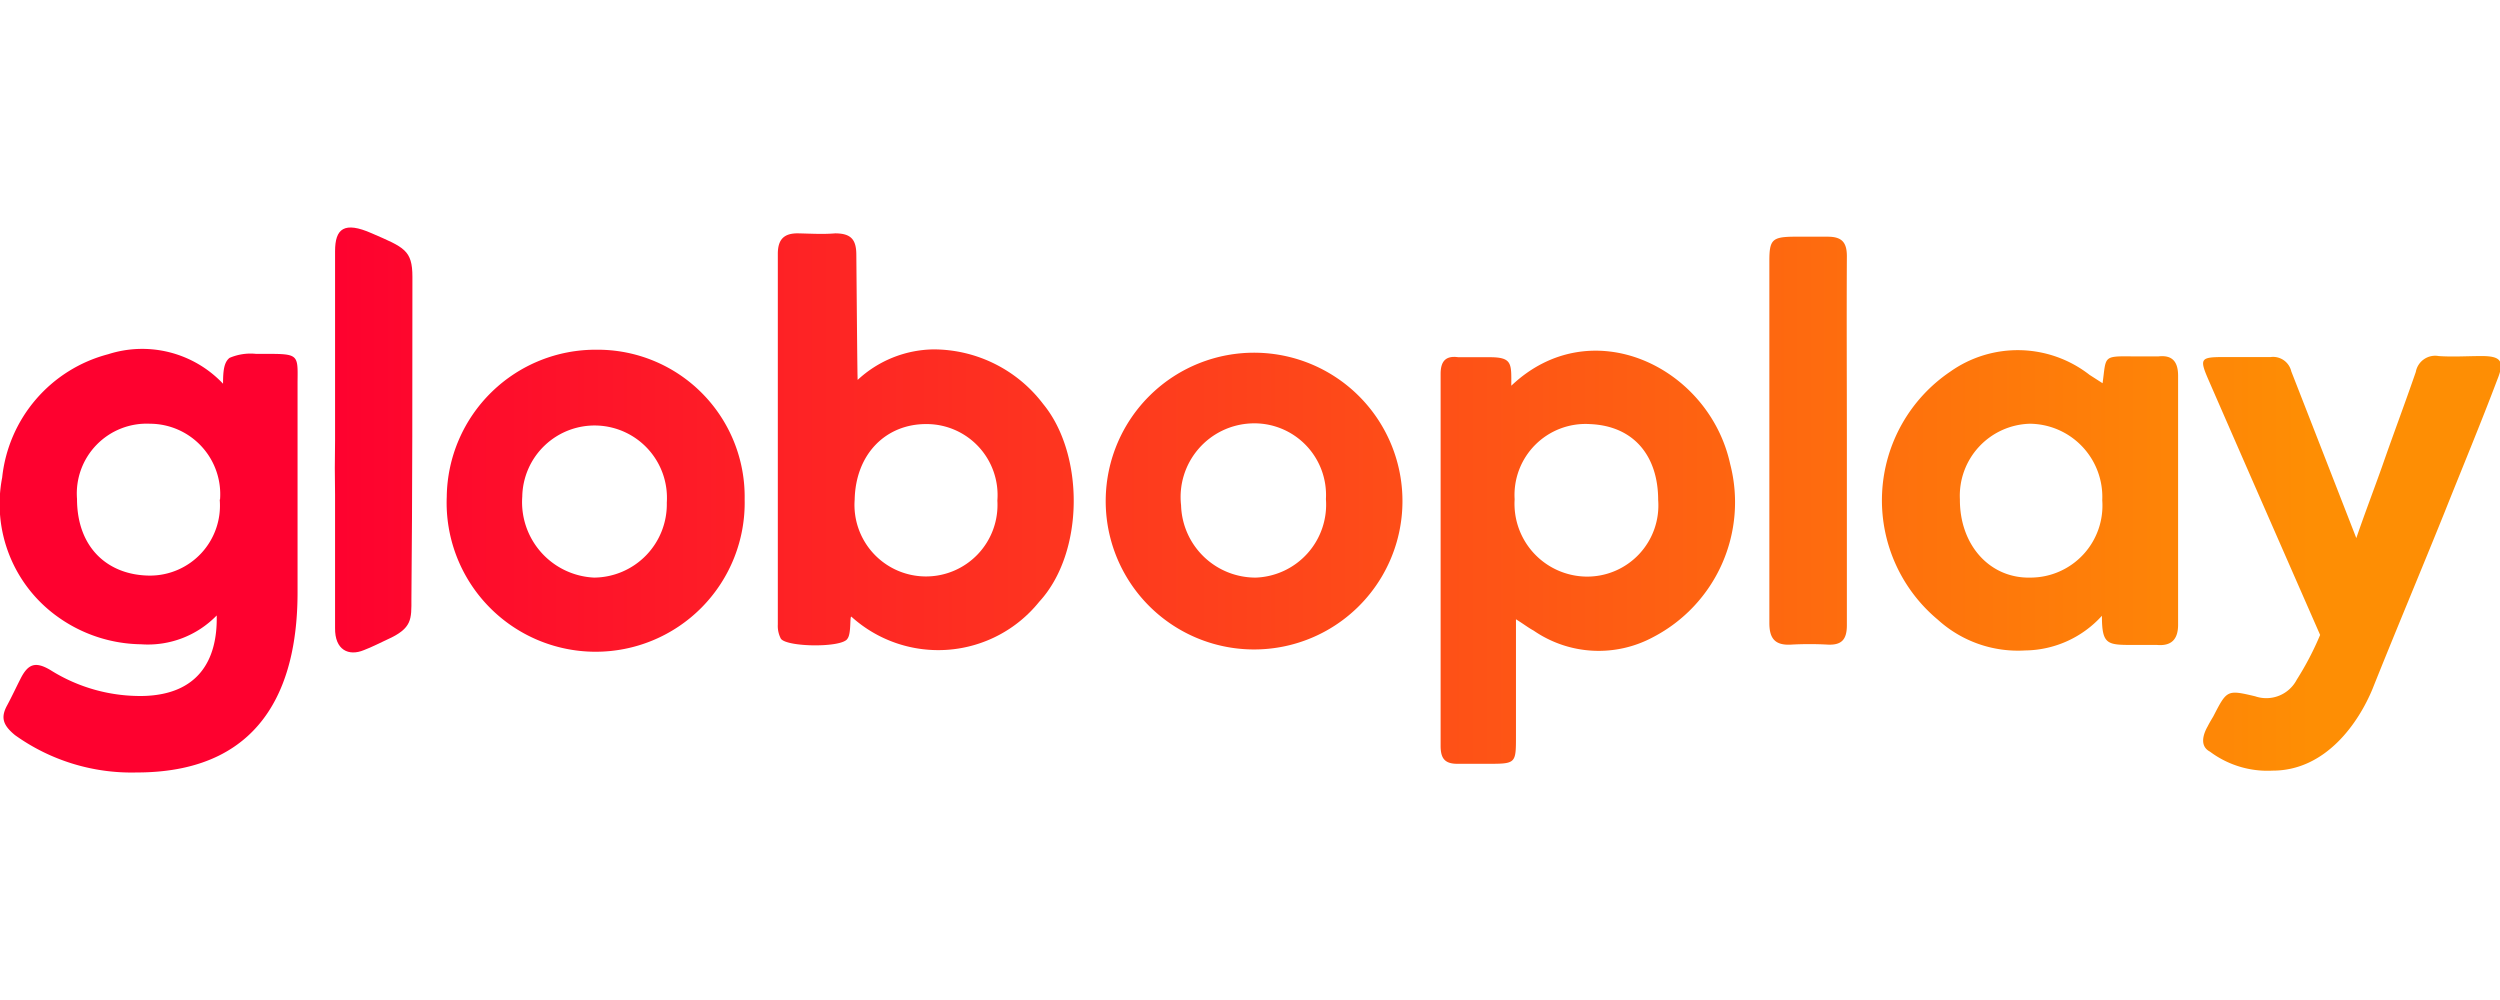
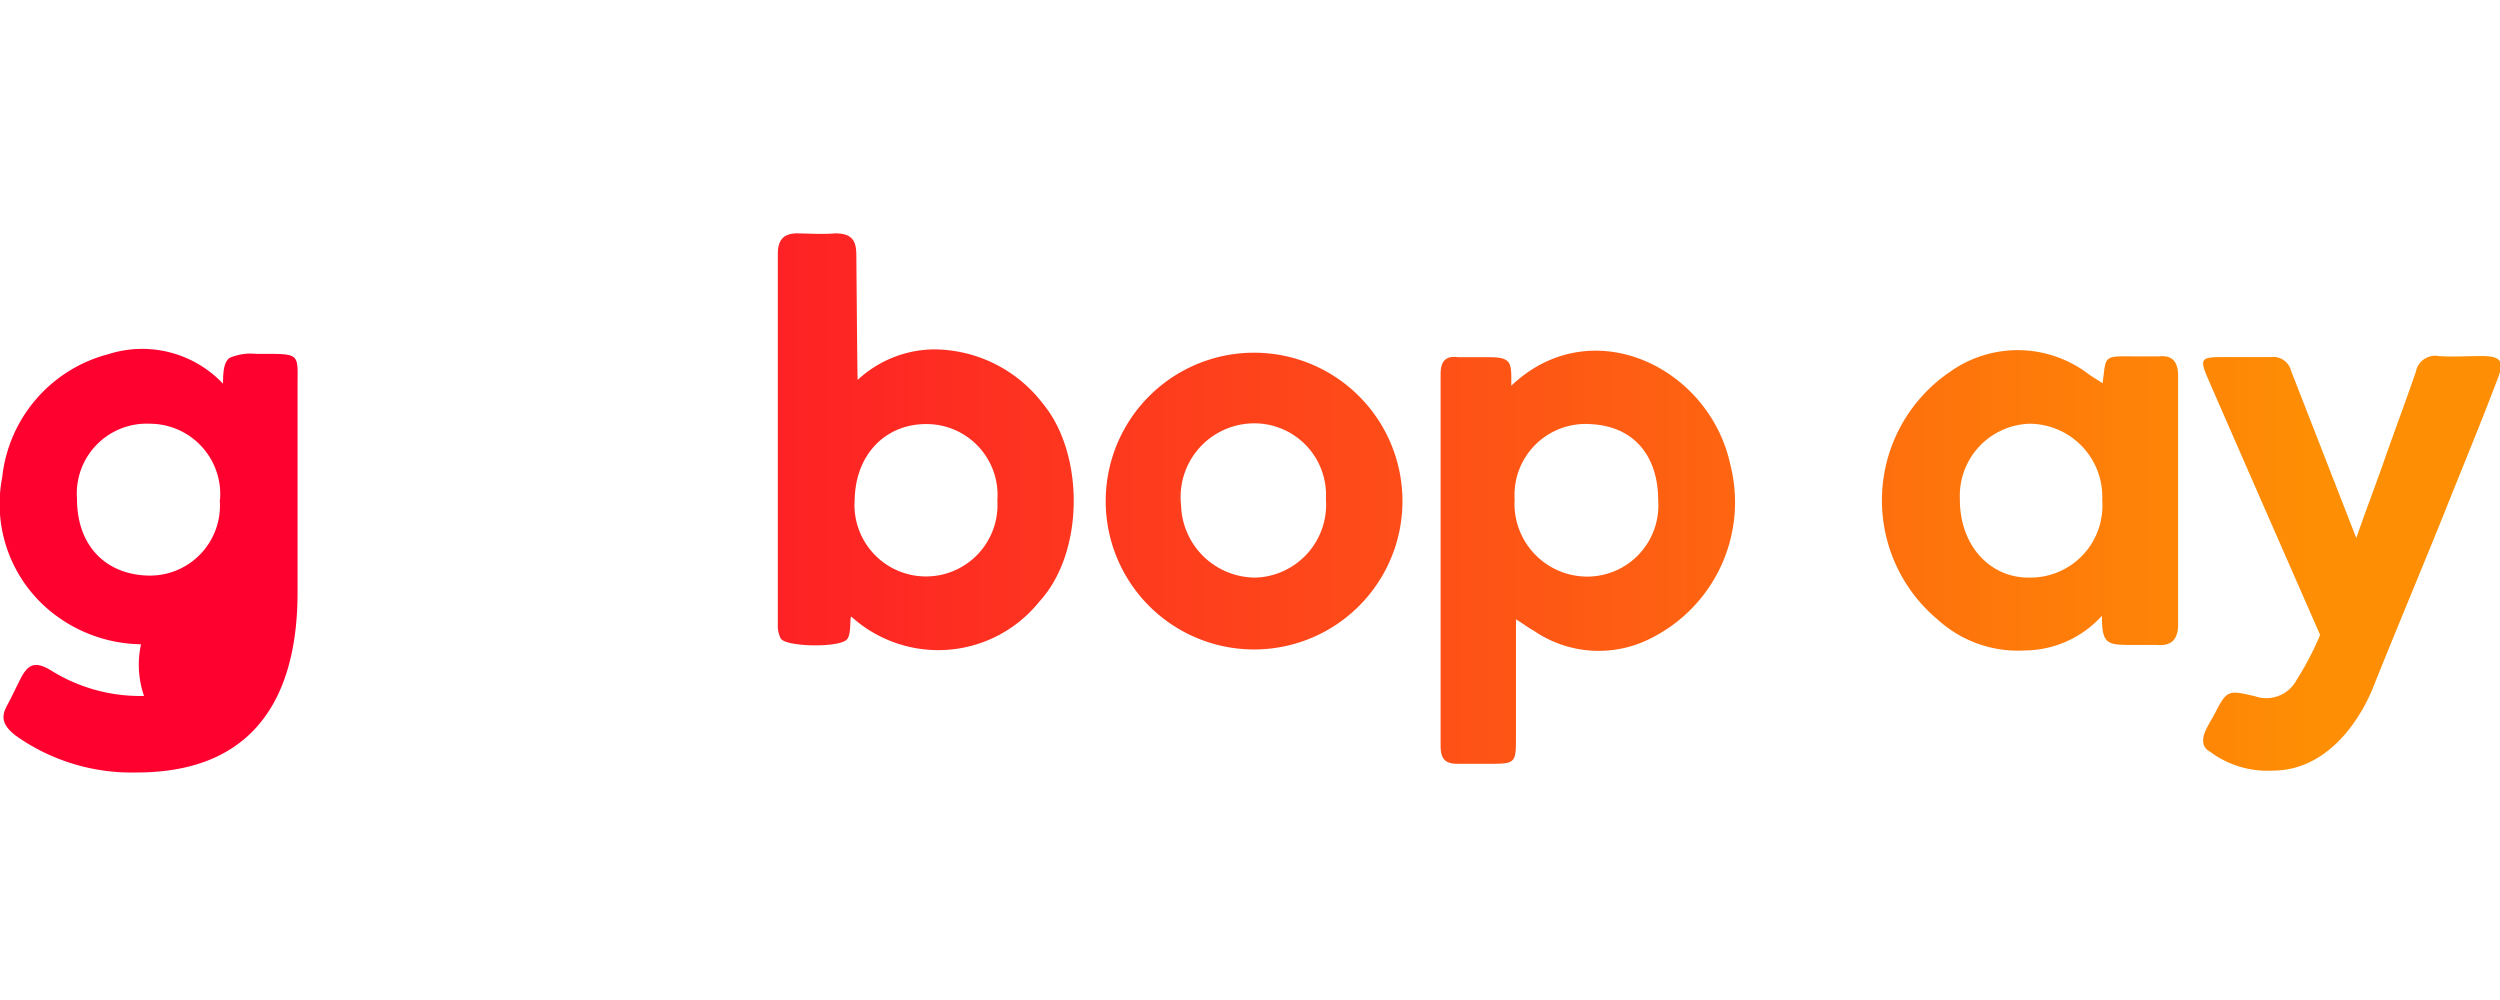
<svg xmlns="http://www.w3.org/2000/svg" xmlns:xlink="http://www.w3.org/1999/xlink" viewBox="0 0 149.97 32.69" width="500" height="200">
  <defs>
    <style type="text/css">.cls-1{fill:url(#Gradiente_sem_nome_9);}.cls-2{fill:url(#Gradiente_sem_nome_9-2);}.cls-3{fill:url(#Gradiente_sem_nome_9-3);}.cls-4{fill:url(#Gradiente_sem_nome_9-4);}.cls-5{fill:url(#Gradiente_sem_nome_9-5);}.cls-6{fill:url(#Gradiente_sem_nome_9-6);}.cls-7{fill:url(#Gradiente_sem_nome_9-7);}.cls-8{fill:url(#Gradiente_sem_nome_9-8);}.cls-9{fill:url(#Gradiente_sem_nome_9-9);}</style>
    <linearGradient id="Gradiente_sem_nome_9" x1="2.18" y1="15" x2="145.57" y2="15" gradientTransform="matrix(1, 0, 0, -1, 0, 34.99)" gradientUnits="userSpaceOnUse">
      <stop offset="0.12" stop-color="#fe012f" />
      <stop offset="0.95" stop-color="#fe8e04" />
    </linearGradient>
    <linearGradient id="Gradiente_sem_nome_9-2" x1="2.3" y1="14.84" x2="145.85" y2="14.84" xlink:href="#Gradiente_sem_nome_9" />
    <linearGradient id="Gradiente_sem_nome_9-3" x1="2.78" y1="22.16" x2="144.99" y2="22.16" xlink:href="#Gradiente_sem_nome_9" />
    <linearGradient id="Gradiente_sem_nome_9-4" x1="2.69" y1="15.24" x2="145.55" y2="15.24" xlink:href="#Gradiente_sem_nome_9" />
    <linearGradient id="Gradiente_sem_nome_9-5" x1="2.72" y1="18.63" x2="145.6" y2="18.63" xlink:href="#Gradiente_sem_nome_9" />
    <linearGradient id="Gradiente_sem_nome_9-6" x1="2.19" y1="18.64" x2="145.76" y2="18.64" xlink:href="#Gradiente_sem_nome_9" />
    <linearGradient id="Gradiente_sem_nome_9-7" x1="2.19" y1="18.66" x2="145.76" y2="18.66" xlink:href="#Gradiente_sem_nome_9" />
    <linearGradient id="Gradiente_sem_nome_9-8" x1="7.62" y1="22.21" x2="143.91" y2="22.21" xlink:href="#Gradiente_sem_nome_9" />
    <linearGradient id="Gradiente_sem_nome_9-9" x1="2.92" y1="22.25" x2="141.8" y2="22.25" xlink:href="#Gradiente_sem_nome_9" />
  </defs>
  <g id="Camada_2">
    <g id="Camada_1-2">
-       <path class="cls-1" d="M8.2,32.69A12,12,0,0,1,.9,30.45c-.73-.6-.87-1.06-.47-1.79.28-.52.53-1.06.79-1.57.46-.92.9-1.08,1.81-.54A10.11,10.11,0,0,0,8.64,28.1C11.85,28,13.06,26,13,23.27A5.75,5.75,0,0,1,8.46,25a8.77,8.77,0,0,1-5-1.65A8.31,8.31,0,0,1,.13,15a8.58,8.58,0,0,1,6.36-7.4,6.67,6.67,0,0,1,6.89,1.77c0-.79.06-1.29.39-1.55a3.19,3.19,0,0,1,1.6-.24c2.56,0,2.5-.1,2.48,1.67,0,3.68,0,9,0,12.63C17.85,26.67,16.34,32.69,8.2,32.69Zm5-16.37A4.23,4.23,0,0,0,9,11.77a4.19,4.19,0,0,0-4.38,4.51c0,2.93,1.85,4.58,4.36,4.6A4.2,4.2,0,0,0,13.18,16.32Z" />
+       <path class="cls-1" d="M8.2,32.69A12,12,0,0,1,.9,30.45c-.73-.6-.87-1.06-.47-1.79.28-.52.53-1.06.79-1.57.46-.92.9-1.08,1.81-.54A10.11,10.11,0,0,0,8.64,28.1A5.75,5.75,0,0,1,8.46,25a8.77,8.77,0,0,1-5-1.65A8.31,8.31,0,0,1,.13,15a8.58,8.58,0,0,1,6.36-7.4,6.67,6.67,0,0,1,6.89,1.77c0-.79.06-1.29.39-1.55a3.19,3.19,0,0,1,1.6-.24c2.56,0,2.5-.1,2.48,1.67,0,3.68,0,9,0,12.63C17.85,26.67,16.34,32.69,8.2,32.69Zm5-16.37A4.23,4.23,0,0,0,9,11.77a4.19,4.19,0,0,0-4.38,4.51c0,2.93,1.85,4.58,4.36,4.6A4.2,4.2,0,0,0,13.18,16.32Z" />
      <path class="cls-2" d="M132.57,31.44c-.61-.32-.43-1-.14-1.51.1-.2.22-.4.34-.6.82-1.59.82-1.61,2.51-1.21a2.06,2.06,0,0,0,2.5-1,18,18,0,0,0,1.4-2.68S134.6,14,132.51,9.2c-.59-1.35-.53-1.43.92-1.43.93,0,1.85,0,2.78,0a1.12,1.12,0,0,1,1.24.86c1.23,3.14,3.9,10,3.9,10,.51-1.49,1.09-3,1.57-4.36.65-1.87,1.35-3.72,2-5.61a1.18,1.18,0,0,1,1.37-.95c.85.06,1.71,0,2.58,0,1.18,0,1.38.32.94,1.41-1,2.65-2.11,5.31-3.18,8-1.32,3.28-3,7.28-4.3,10.54-.82,2-2.78,4.92-6,4.92A5.77,5.77,0,0,1,132.57,31.44Z" />
      <path class="cls-3" d="M51.45,9.14A6.82,6.82,0,0,1,56,7.31a8.27,8.27,0,0,1,6.58,3.28c2.47,3,2.49,8.9-.24,11.86a7.77,7.77,0,0,1-11.26.9c-.12-.1,0,1-.24,1.31-.29.56-3.66.52-4,0a1.64,1.64,0,0,1-.18-.84c0-7.34,0-14.9,0-22.24,0-.89.39-1.25,1.25-1.23s1.45.06,2.19,0c1,0,1.27.42,1.27,1.31C51.39,3.81,51.43,9.06,51.45,9.14Zm4.1,2.65c-2.39,0-4.22,1.77-4.28,4.53a4.29,4.29,0,1,0,8.56.06,4.26,4.26,0,0,0-4.28-4.59Z" />
      <path class="cls-4" d="M90.94,23.5c0,2.47,0,4.74,0,7,0,1.67,0,1.67-1.73,1.67-.6,0-1.2,0-1.79,0-.78,0-1-.36-1-1.08V8.78c0-.73.28-1.11,1.06-1,.49,0,1.39,0,1.89,0,1.37,0,1.29.4,1.29,1.71,4.79-4.55,11.86-1.13,13.13,4.7a9.12,9.12,0,0,1-4.62,10.38A6.88,6.88,0,0,1,92,24.18C91.67,24,91.42,23.8,90.94,23.5Zm-.08-7.2a4.37,4.37,0,0,0,4.29,4.64,4.27,4.27,0,0,0,4.32-4.6c0-2.58-1.41-4.45-4.12-4.55a4.26,4.26,0,0,0-4.49,4.51Z" />
      <path class="cls-5" d="M126.13,9.34c.22-1.61,0-1.63,1.77-1.61.54,0,1,0,1.59,0,.89-.1,1.17.4,1.17,1.17V23.82c0,.84-.36,1.3-1.27,1.22-.46,0-.94,0-1.39,0-1.59,0-1.91,0-1.91-1.75a6.3,6.3,0,0,1-4.6,2.08,7.15,7.15,0,0,1-5.25-1.85A9.32,9.32,0,0,1,117,8.64a7,7,0,0,1,8.35.2Zm-8.56,7c0,2.71,1.79,4.72,4.24,4.66a4.32,4.32,0,0,0,4.3-4.64,4.39,4.39,0,0,0-4.34-4.59A4.32,4.32,0,0,0,117.57,16.3Z" />
-       <path class="cls-6" d="M44.67,16.3a8.94,8.94,0,1,1-17.87-.16,8.93,8.93,0,0,1,9-8.81A8.82,8.82,0,0,1,44.67,16.3ZM40,16.5a4.34,4.34,0,1,0-8.67-.36A4.53,4.53,0,0,0,35.64,21,4.4,4.4,0,0,0,40,16.5Z" />
      <path class="cls-7" d="M66.33,16.28a8.9,8.9,0,1,1,17.8.26,8.9,8.9,0,0,1-17.8-.26Zm13.21,0a4.3,4.3,0,0,0-4.48-4.53,4.42,4.42,0,0,0-4.21,4.91A4.47,4.47,0,0,0,75.34,21,4.38,4.38,0,0,0,79.54,16.3Z" />
-       <path class="cls-8" d="M110.79,12.8c0,3.68,0,7.38,0,11.06,0,.86-.32,1.2-1.15,1.16a20,20,0,0,0-2.19,0c-1,.06-1.31-.4-1.31-1.3V2c0-1.25.17-1.43,1.41-1.45.69,0,1.39,0,2.09,0,.85,0,1.15.34,1.15,1.17C110.77,5.42,110.79,9.12,110.79,12.8Z" />
-       <path class="cls-9" d="M20.1,12.78V1.42c0-1.35.54-1.81,2.21-1.07,1.93.84,2.43,1,2.43,2.61,0,6.14,0,13-.06,19.31,0,1.23.06,1.77-1.46,2.45-.31.14-.93.46-1.39.63-.91.38-1.75,0-1.73-1.33,0-2.66,0-5.33,0-8C20.08,15,20.08,13.88,20.1,12.78Z" />
    </g>
  </g>
</svg>